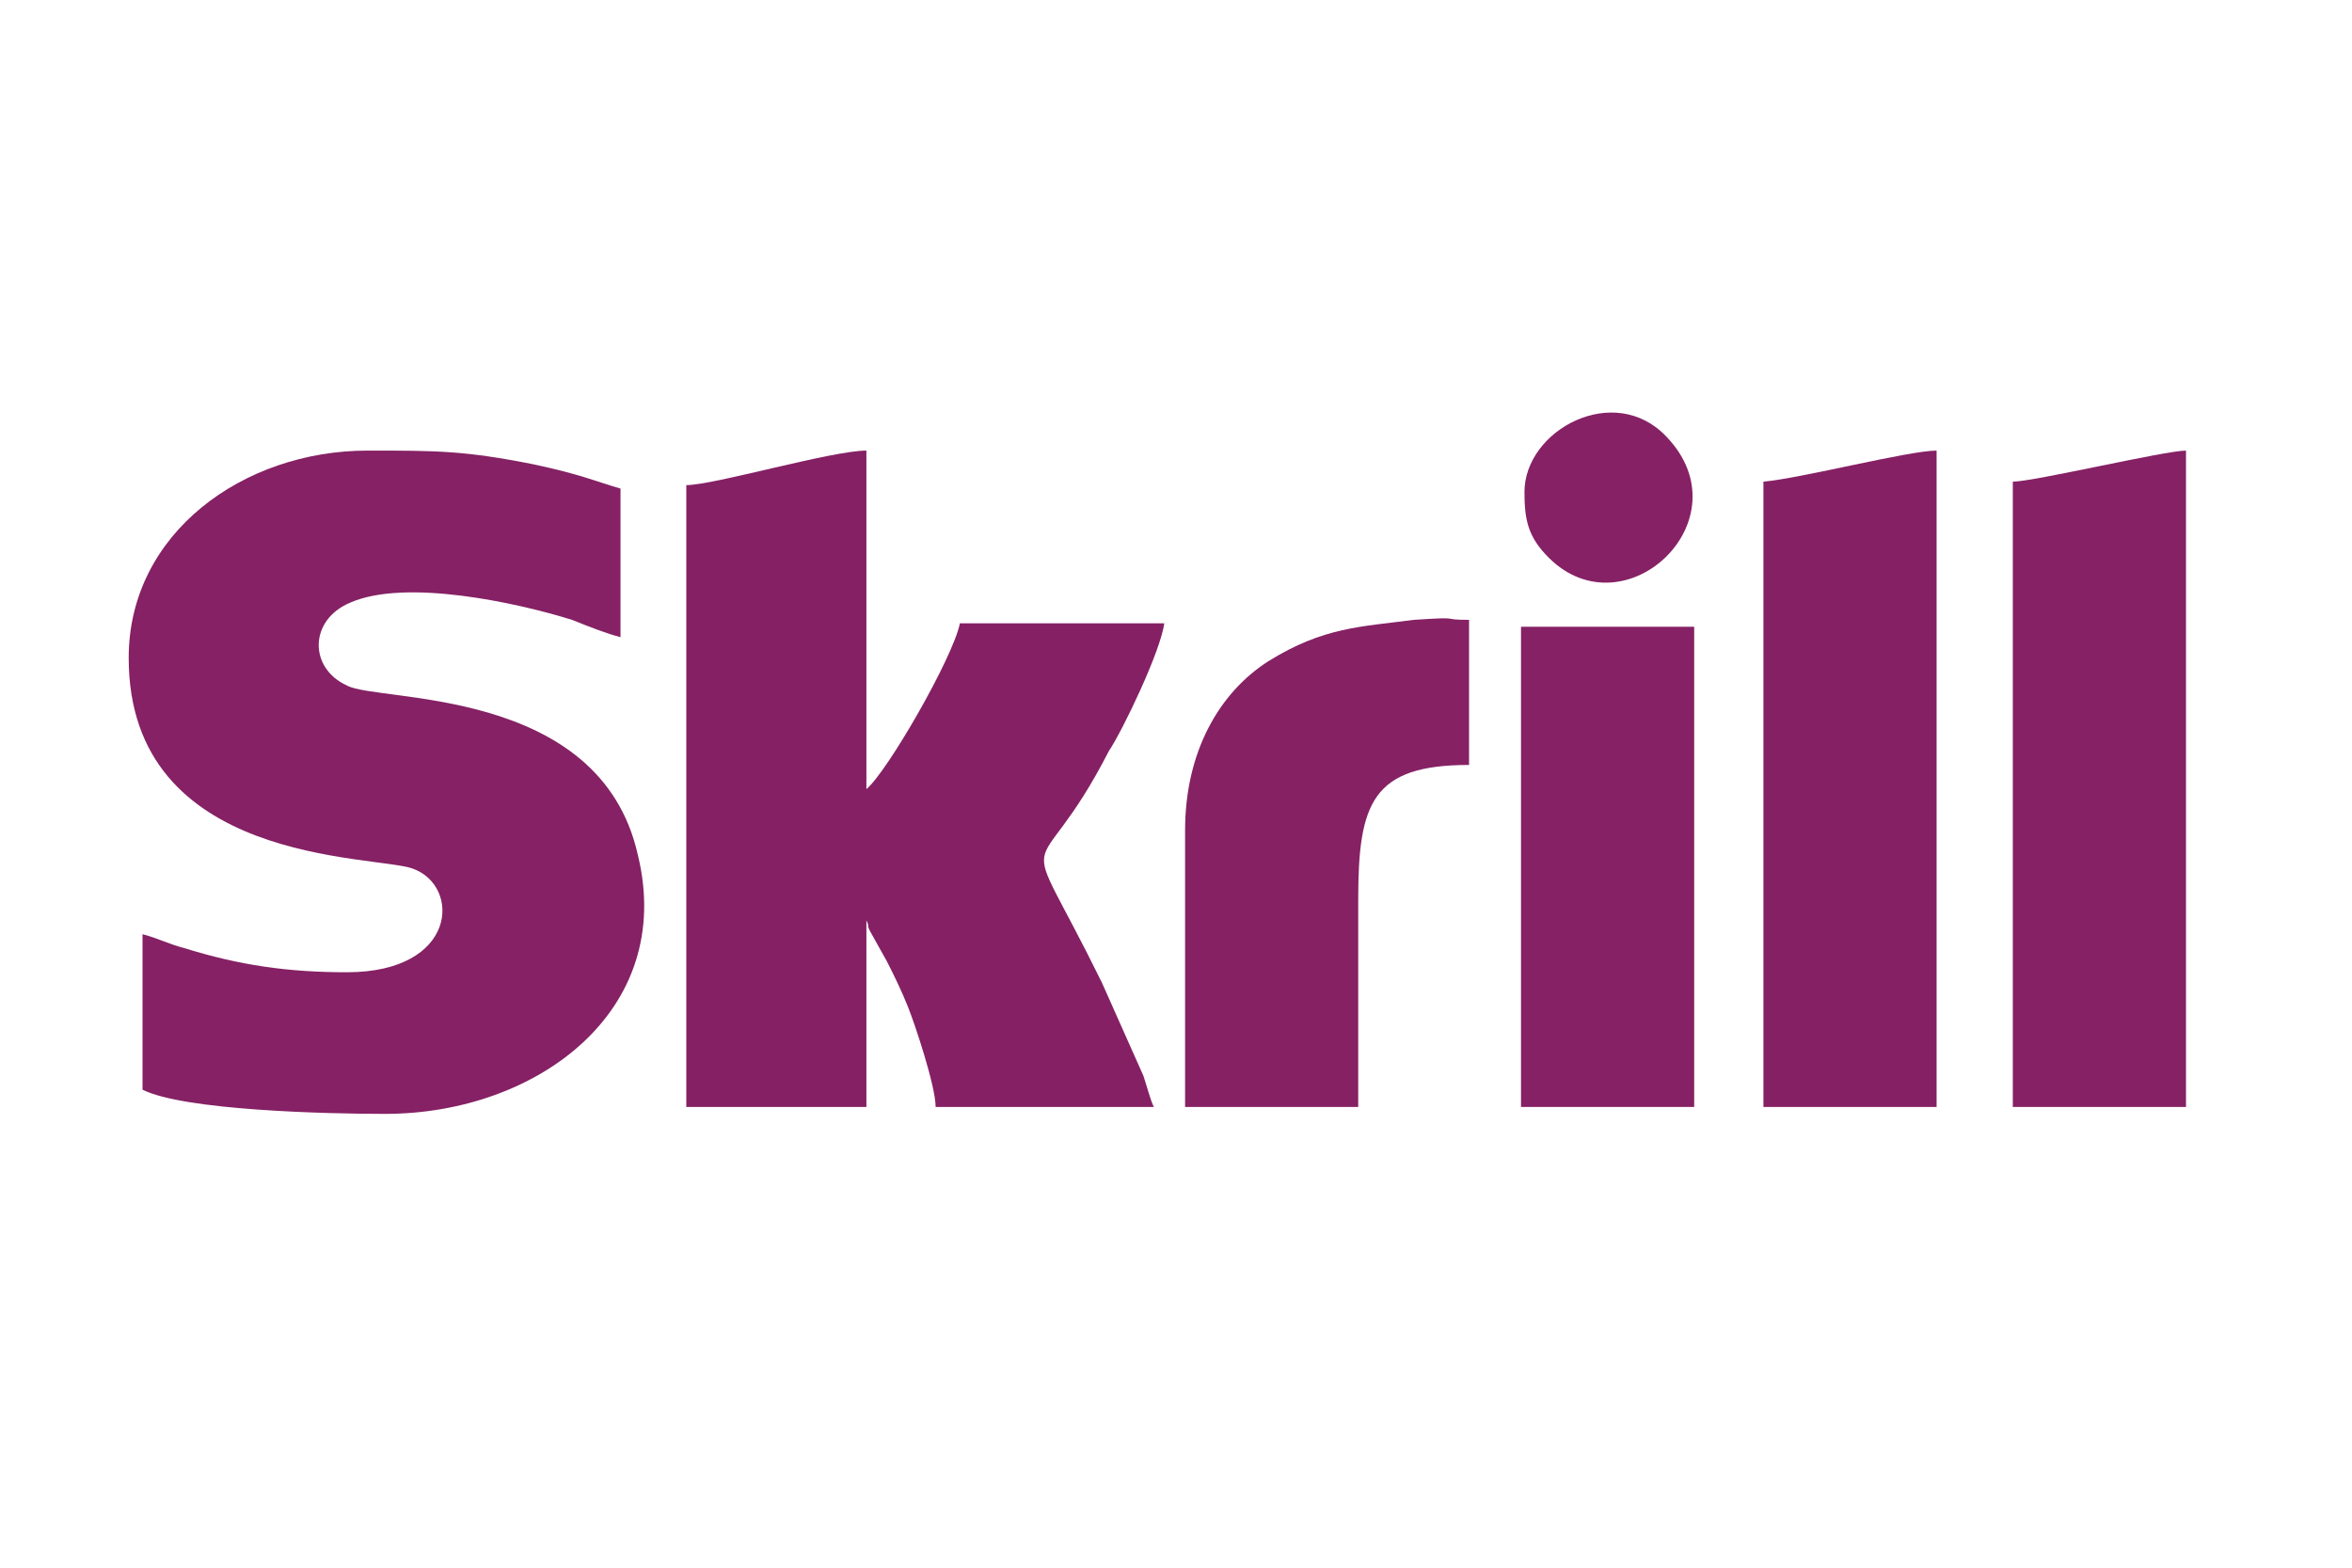
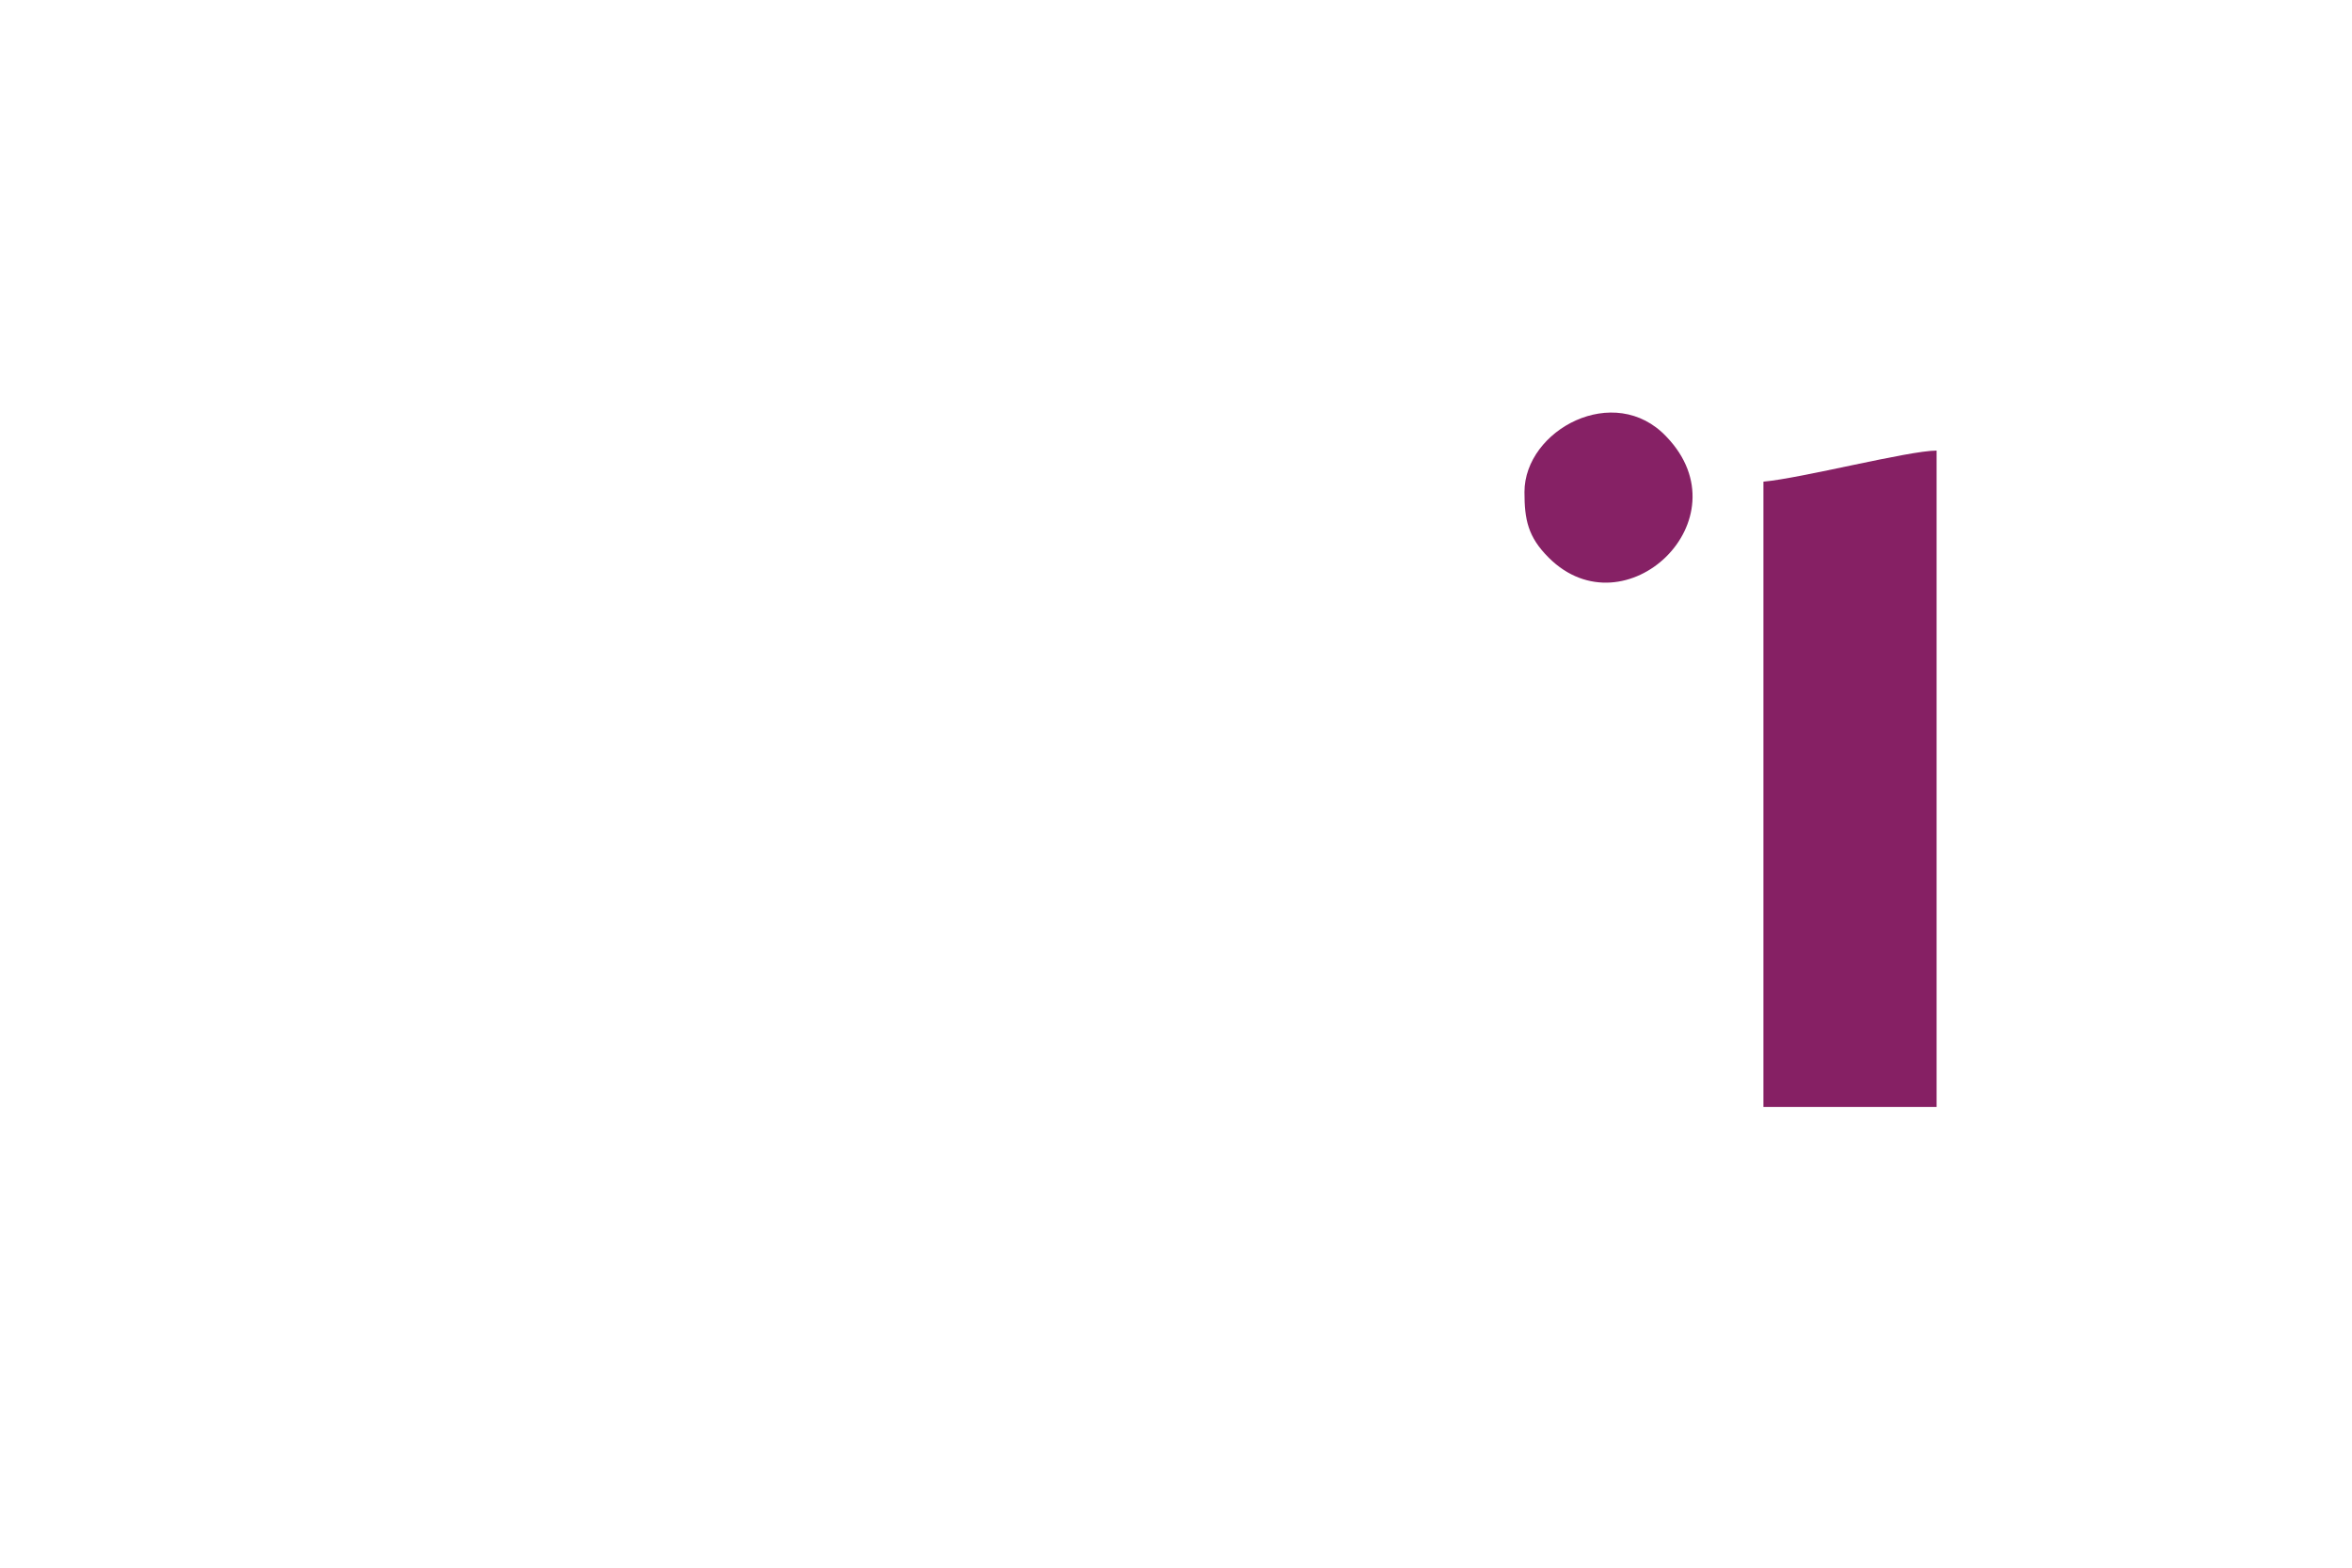
<svg xmlns="http://www.w3.org/2000/svg" width="57" height="38" viewBox="0 0 57 38" fill="none">
-   <path fill-rule="evenodd" clip-rule="evenodd" d="M3.119 15.946C3.119 20.971 9.078 20.719 10.001 21.054C11.177 21.473 11.093 23.567 8.407 23.567C6.98 23.567 5.805 23.399 4.462 22.98C4.126 22.897 3.79 22.729 3.454 22.645V26.414C4.462 26.916 7.903 27 9.33 27C13.023 27 16.381 24.488 15.457 20.719C14.534 16.616 9.162 17.035 8.407 16.616C7.483 16.197 7.483 15.025 8.491 14.606C9.834 14.02 12.52 14.606 13.863 15.025C14.282 15.193 14.702 15.36 15.038 15.444V11.843C14.45 11.675 14.114 11.508 12.939 11.257C11.261 10.922 10.589 10.922 8.91 10.922C5.889 10.922 3.119 12.931 3.119 15.946Z" fill="#852164" />
-   <path fill-rule="evenodd" clip-rule="evenodd" d="M16.632 11.759V26.832H20.997V22.311C21.08 22.478 20.997 22.394 21.08 22.562L21.5 23.315C21.668 23.65 21.836 23.985 22.004 24.404C22.172 24.823 22.675 26.33 22.675 26.832H27.963C27.879 26.665 27.795 26.33 27.711 26.079L26.704 23.818C24.606 19.547 25.025 21.808 26.872 18.207C27.208 17.705 28.131 15.779 28.215 15.109H23.263C23.095 15.946 21.5 18.71 20.997 19.128V10.922C20.157 10.922 17.303 11.759 16.632 11.759Z" fill="#852065" />
  <path fill-rule="evenodd" clip-rule="evenodd" d="M42.736 11.675V26.832H46.933V10.922C46.262 10.922 43.66 11.592 42.736 11.675Z" fill="#862064" />
-   <path fill-rule="evenodd" clip-rule="evenodd" d="M48.78 11.675V26.832H52.977V10.922C52.473 10.922 49.283 11.675 48.78 11.675Z" fill="#852164" />
-   <path fill-rule="evenodd" clip-rule="evenodd" d="M28.72 20.133V26.833H32.916V21.808C32.916 19.463 33.252 18.542 35.602 18.542V15.025C34.847 15.025 35.519 14.941 34.26 15.025C33.001 15.193 32.077 15.193 30.734 16.03C29.559 16.784 28.72 18.207 28.72 20.133Z" fill="#862164" />
-   <path fill-rule="evenodd" clip-rule="evenodd" d="M36.861 26.832H41.058V15.192H36.861V26.832Z" fill="#852164" />
  <path fill-rule="evenodd" clip-rule="evenodd" d="M36.945 11.927C36.945 12.597 37.029 13.015 37.533 13.518C39.38 15.36 42.317 12.597 40.387 10.587C39.128 9.247 36.945 10.419 36.945 11.927Z" fill="#862165" />
</svg>